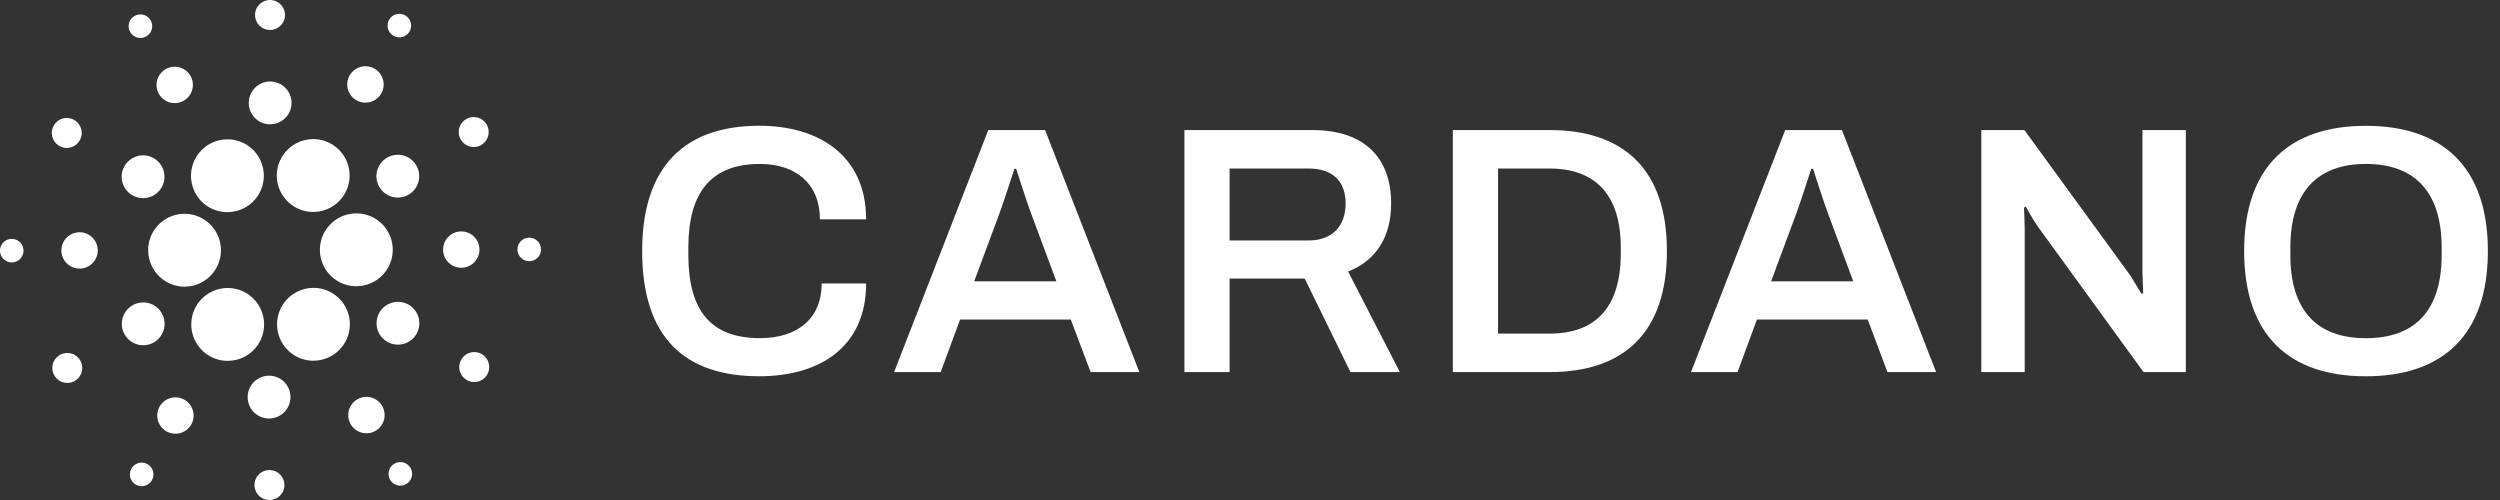
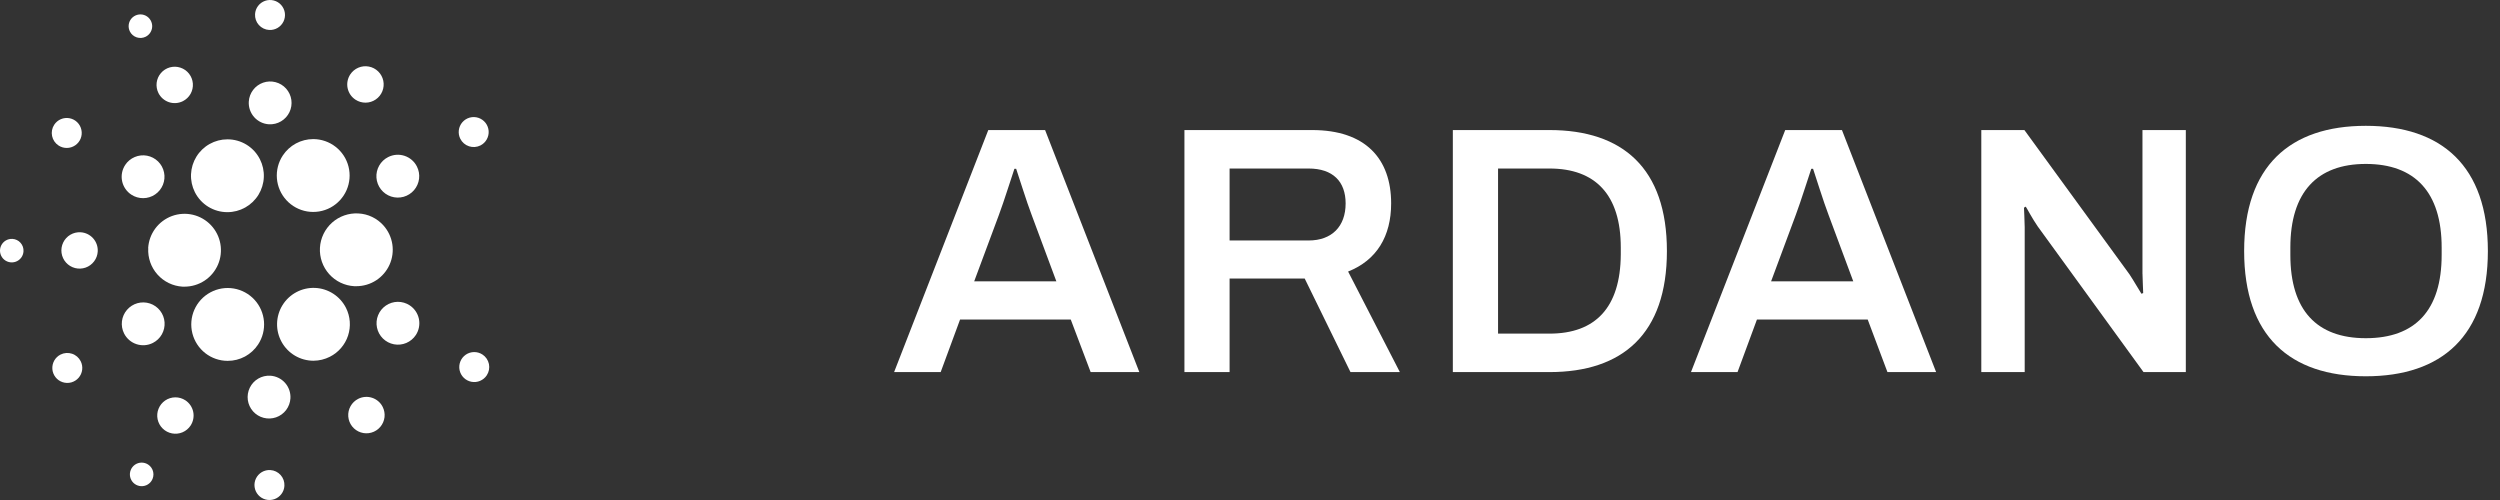
<svg xmlns="http://www.w3.org/2000/svg" width="140" height="28" viewBox="0 0 140 28" fill="none">
  <rect x="0" y="0" width="140" height="28" fill="#333333" stroke="none" />
  <path d="M8.302 13.895C8.271 14.436 8.456 14.967 8.817 15.371C9.177 15.776 9.683 16.021 10.224 16.053H10.335C10.734 16.052 11.123 15.935 11.456 15.716C11.788 15.497 12.049 15.185 12.207 14.819C12.364 14.453 12.411 14.049 12.341 13.656C12.272 13.264 12.089 12.901 11.815 12.611C11.542 12.322 11.189 12.119 10.802 12.027C10.414 11.936 10.008 11.96 9.634 12.096C9.26 12.233 8.934 12.476 8.696 12.796C8.459 13.116 8.32 13.498 8.297 13.896L8.302 13.895Z" fill="white" />
  <path d="M0.696 13.378C0.565 13.371 0.436 13.402 0.324 13.468C0.212 13.534 0.122 13.633 0.065 13.75C0.009 13.867 -0.012 13.999 0.006 14.128C0.025 14.257 0.081 14.377 0.167 14.475C0.254 14.572 0.368 14.641 0.494 14.674C0.62 14.706 0.753 14.701 0.876 14.658C0.999 14.615 1.106 14.537 1.185 14.433C1.263 14.329 1.309 14.204 1.316 14.074C1.321 13.987 1.309 13.9 1.281 13.819C1.252 13.737 1.208 13.661 1.15 13.597C1.093 13.532 1.023 13.479 0.945 13.442C0.867 13.404 0.782 13.383 0.696 13.378Z" fill="white" />
  <path d="M8.164 2.054C8.28 1.994 8.376 1.902 8.439 1.788C8.503 1.674 8.531 1.544 8.521 1.415C8.51 1.285 8.462 1.161 8.381 1.059C8.301 0.956 8.192 0.88 8.068 0.839C7.945 0.799 7.812 0.796 7.686 0.831C7.561 0.866 7.448 0.937 7.363 1.035C7.278 1.134 7.224 1.256 7.208 1.385C7.192 1.514 7.215 1.645 7.273 1.762C7.312 1.84 7.366 1.909 7.432 1.966C7.498 2.023 7.575 2.066 7.658 2.093C7.741 2.12 7.828 2.131 7.915 2.124C8.002 2.117 8.087 2.093 8.164 2.054Z" fill="white" />
  <path d="M10.243 5.665C10.423 5.574 10.572 5.432 10.671 5.257C10.77 5.081 10.815 4.881 10.8 4.68C10.785 4.479 10.711 4.287 10.587 4.128C10.463 3.969 10.295 3.851 10.103 3.788C9.912 3.724 9.706 3.72 9.512 3.773C9.318 3.827 9.144 3.937 9.013 4.09C8.881 4.243 8.798 4.431 8.773 4.631C8.749 4.831 8.784 5.034 8.874 5.213C8.935 5.333 9.018 5.44 9.119 5.527C9.221 5.614 9.338 5.681 9.465 5.723C9.592 5.765 9.726 5.781 9.86 5.771C9.993 5.761 10.124 5.725 10.243 5.665Z" fill="white" />
  <path d="M3.277 8.147C3.415 8.239 3.578 8.287 3.744 8.285C3.91 8.284 4.072 8.234 4.209 8.14C4.347 8.047 4.453 7.915 4.516 7.761C4.578 7.607 4.593 7.438 4.559 7.276C4.526 7.113 4.445 6.964 4.326 6.847C4.208 6.731 4.058 6.652 3.894 6.621C3.731 6.59 3.563 6.608 3.41 6.673C3.257 6.738 3.127 6.847 3.036 6.986C2.914 7.172 2.871 7.398 2.916 7.616C2.961 7.834 3.091 8.025 3.277 8.147Z" fill="white" />
  <path d="M4.514 13.007C4.312 12.995 4.113 13.044 3.939 13.146C3.765 13.248 3.626 13.4 3.539 13.581C3.451 13.763 3.419 13.966 3.447 14.166C3.475 14.365 3.562 14.552 3.696 14.702C3.83 14.852 4.006 14.96 4.201 15.01C4.396 15.061 4.601 15.052 4.792 14.986C4.982 14.92 5.148 14.798 5.269 14.637C5.391 14.477 5.462 14.283 5.473 14.082C5.488 13.812 5.396 13.547 5.216 13.346C5.036 13.144 4.783 13.022 4.514 13.007Z" fill="white" />
  <path d="M3.39 19.856C3.242 19.931 3.12 20.048 3.038 20.192C2.957 20.337 2.92 20.503 2.932 20.668C2.944 20.834 3.006 20.992 3.108 21.122C3.21 21.253 3.349 21.351 3.507 21.402C3.664 21.454 3.834 21.458 3.994 21.414C4.154 21.369 4.297 21.279 4.405 21.153C4.513 21.027 4.582 20.872 4.602 20.707C4.622 20.542 4.593 20.375 4.518 20.227C4.469 20.129 4.4 20.041 4.317 19.969C4.233 19.897 4.136 19.842 4.031 19.808C3.927 19.773 3.816 19.76 3.706 19.768C3.596 19.776 3.489 19.806 3.39 19.856Z" fill="white" />
  <path d="M7.355 10.901C7.553 11.031 7.786 11.099 8.023 11.097C8.26 11.095 8.491 11.023 8.687 10.889C8.883 10.756 9.035 10.567 9.124 10.347C9.213 10.127 9.235 9.886 9.186 9.653C9.138 9.421 9.022 9.208 8.853 9.042C8.684 8.876 8.469 8.764 8.236 8.719C8.003 8.675 7.762 8.701 7.544 8.794C7.325 8.886 7.139 9.042 7.009 9.24C6.923 9.372 6.863 9.519 6.834 9.674C6.804 9.829 6.806 9.988 6.838 10.142C6.87 10.296 6.932 10.443 7.021 10.573C7.109 10.703 7.223 10.815 7.355 10.901Z" fill="white" />
  <path d="M19.908 5.583C20.077 5.694 20.275 5.751 20.477 5.749C20.678 5.747 20.875 5.685 21.041 5.571C21.208 5.457 21.337 5.296 21.412 5.109C21.487 4.922 21.505 4.717 21.464 4.519C21.422 4.322 21.323 4.141 21.179 4C21.035 3.859 20.852 3.764 20.654 3.727C20.456 3.689 20.251 3.712 20.066 3.791C19.88 3.87 19.722 4.002 19.612 4.171C19.538 4.283 19.488 4.409 19.463 4.54C19.438 4.672 19.439 4.807 19.467 4.939C19.495 5.07 19.548 5.194 19.623 5.305C19.699 5.416 19.796 5.51 19.908 5.583Z" fill="white" />
-   <path d="M22.001 1.985C22.11 2.057 22.238 2.095 22.369 2.093C22.499 2.092 22.627 2.052 22.735 1.979C22.842 1.905 22.926 1.801 22.975 1.68C23.024 1.559 23.035 1.426 23.009 1.299C22.982 1.171 22.918 1.054 22.825 0.962C22.732 0.871 22.614 0.809 22.485 0.785C22.357 0.761 22.224 0.775 22.104 0.826C21.984 0.877 21.882 0.963 21.811 1.072C21.715 1.219 21.681 1.397 21.717 1.568C21.753 1.739 21.855 1.889 22.001 1.985Z" fill="white" />
  <path d="M20.071 11.953C19.804 11.937 19.536 11.975 19.283 12.063C19.03 12.151 18.797 12.288 18.597 12.466C18.193 12.827 17.948 13.332 17.917 13.873C17.886 14.413 18.071 14.944 18.431 15.348C18.791 15.752 19.297 15.996 19.837 16.027C19.876 16.027 19.916 16.027 19.955 16.027C20.349 16.027 20.734 15.913 21.064 15.699C21.394 15.485 21.655 15.18 21.816 14.82C21.977 14.461 22.03 14.063 21.97 13.674C21.909 13.285 21.738 12.922 21.476 12.628C21.298 12.428 21.082 12.265 20.841 12.149C20.6 12.033 20.338 11.966 20.071 11.953Z" fill="white" />
  <path d="M10.911 10.758C11.081 11.096 11.341 11.381 11.663 11.579C11.985 11.777 12.357 11.882 12.735 11.881C13.084 11.881 13.427 11.791 13.731 11.621C14.035 11.451 14.291 11.206 14.474 10.909C14.656 10.611 14.76 10.272 14.774 9.924C14.789 9.575 14.713 9.229 14.556 8.918C14.385 8.581 14.125 8.298 13.803 8.101C13.48 7.904 13.11 7.801 12.733 7.803C12.385 7.803 12.043 7.893 11.74 8.063C11.436 8.232 11.181 8.477 10.999 8.773C10.816 9.069 10.713 9.407 10.697 9.754C10.682 10.102 10.756 10.447 10.911 10.758Z" fill="white" />
  <path d="M26.905 8.145C27.053 8.07 27.176 7.953 27.257 7.808C27.339 7.664 27.376 7.498 27.364 7.333C27.351 7.167 27.29 7.009 27.188 6.878C27.086 6.748 26.947 6.65 26.79 6.598C26.632 6.546 26.463 6.542 26.303 6.586C26.143 6.63 26 6.721 25.891 6.847C25.783 6.972 25.714 7.127 25.694 7.292C25.674 7.457 25.702 7.624 25.777 7.772C25.877 7.971 26.052 8.122 26.264 8.192C26.475 8.262 26.706 8.245 26.905 8.145Z" fill="white" />
  <path d="M21.738 8.795C21.526 8.901 21.351 9.068 21.234 9.275C21.117 9.481 21.064 9.718 21.081 9.954C21.099 10.191 21.186 10.417 21.332 10.604C21.478 10.791 21.676 10.931 21.901 11.005C22.127 11.079 22.369 11.085 22.598 11.022C22.826 10.959 23.031 10.829 23.186 10.649C23.34 10.47 23.439 10.248 23.468 10.012C23.497 9.777 23.455 9.538 23.348 9.326C23.278 9.186 23.18 9.06 23.061 8.957C22.941 8.854 22.803 8.776 22.653 8.726C22.504 8.677 22.346 8.658 22.189 8.669C22.032 8.681 21.879 8.724 21.738 8.795Z" fill="white" />
  <path d="M15.073 1.678C15.239 1.687 15.403 1.647 15.546 1.563C15.69 1.478 15.804 1.354 15.876 1.204C15.948 1.055 15.975 0.887 15.952 0.723C15.928 0.558 15.857 0.404 15.746 0.28C15.636 0.156 15.491 0.068 15.33 0.027C15.17 -0.015 15 -0.008 14.844 0.047C14.687 0.102 14.55 0.202 14.45 0.335C14.35 0.467 14.292 0.627 14.283 0.792C14.27 1.015 14.346 1.233 14.495 1.399C14.643 1.565 14.851 1.665 15.073 1.678Z" fill="white" />
  <path d="M15.062 6.96C15.299 6.973 15.534 6.916 15.738 6.795C15.942 6.675 16.106 6.496 16.209 6.283C16.312 6.069 16.349 5.83 16.316 5.595C16.283 5.36 16.181 5.14 16.023 4.963C15.866 4.786 15.659 4.66 15.429 4.601C15.2 4.541 14.958 4.551 14.734 4.629C14.51 4.708 14.314 4.85 14.171 5.04C14.029 5.229 13.945 5.456 13.932 5.693C13.914 6.011 14.023 6.323 14.235 6.561C14.447 6.798 14.744 6.942 15.062 6.96Z" fill="white" />
  <path d="M8.559 19.205C8.771 19.098 8.947 18.931 9.063 18.725C9.18 18.518 9.233 18.282 9.215 18.045C9.198 17.808 9.11 17.582 8.964 17.395C8.818 17.208 8.62 17.069 8.395 16.995C8.169 16.921 7.927 16.915 7.699 16.978C7.47 17.042 7.266 17.172 7.111 17.352C6.956 17.531 6.858 17.753 6.829 17.988C6.8 18.224 6.842 18.463 6.949 18.675C7.092 18.959 7.342 19.174 7.644 19.273C7.946 19.373 8.276 19.348 8.559 19.205Z" fill="white" />
  <path d="M15.834 8.711C15.585 9.091 15.47 9.542 15.507 9.995C15.544 10.447 15.73 10.874 16.037 11.209C16.344 11.543 16.754 11.766 17.201 11.841C17.649 11.916 18.109 11.84 18.508 11.625C18.907 11.409 19.224 11.066 19.406 10.651C19.589 10.236 19.628 9.771 19.517 9.331C19.407 8.891 19.152 8.5 18.794 8.221C18.437 7.942 17.996 7.79 17.542 7.789C17.203 7.789 16.87 7.873 16.571 8.034C16.273 8.195 16.02 8.428 15.834 8.711Z" fill="white" />
  <path d="M19.376 17.243C19.213 16.919 18.966 16.644 18.661 16.447C18.356 16.25 18.004 16.138 17.642 16.123C17.279 16.108 16.919 16.189 16.599 16.36C16.278 16.53 16.009 16.782 15.818 17.092C15.628 17.401 15.524 17.755 15.516 18.118C15.508 18.481 15.598 18.839 15.775 19.156C15.952 19.473 16.21 19.737 16.523 19.921C16.836 20.104 17.192 20.201 17.555 20.201C17.875 20.199 18.189 20.123 18.474 19.978C18.955 19.735 19.321 19.31 19.49 18.797C19.659 18.284 19.618 17.725 19.376 17.243Z" fill="white" />
  <path d="M22.943 17.099C22.745 16.969 22.513 16.901 22.275 16.902C22.038 16.904 21.807 16.977 21.611 17.11C21.415 17.243 21.262 17.432 21.174 17.652C21.084 17.872 21.063 18.113 21.111 18.345C21.159 18.578 21.275 18.791 21.444 18.957C21.613 19.123 21.828 19.236 22.061 19.28C22.294 19.325 22.535 19.299 22.753 19.206C22.971 19.114 23.157 18.959 23.288 18.76C23.462 18.494 23.523 18.17 23.459 17.858C23.394 17.547 23.209 17.274 22.943 17.099Z" fill="white" />
-   <path d="M26.848 14.034C26.86 13.833 26.811 13.633 26.709 13.46C26.607 13.286 26.455 13.147 26.274 13.059C26.092 12.972 25.889 12.94 25.689 12.968C25.49 12.996 25.303 13.082 25.153 13.217C25.003 13.351 24.895 13.527 24.845 13.722C24.794 13.917 24.803 14.122 24.869 14.312C24.936 14.503 25.057 14.669 25.218 14.79C25.378 14.912 25.572 14.983 25.773 14.994C26.043 15.009 26.307 14.917 26.509 14.737C26.711 14.557 26.833 14.304 26.848 14.034Z" fill="white" />
-   <path d="M29.674 13.309C29.544 13.301 29.414 13.332 29.302 13.399C29.189 13.465 29.099 13.563 29.042 13.68C28.985 13.798 28.965 13.93 28.983 14.059C29.001 14.188 29.057 14.309 29.144 14.407C29.231 14.504 29.344 14.574 29.471 14.606C29.597 14.639 29.73 14.634 29.854 14.591C29.977 14.548 30.084 14.469 30.163 14.365C30.242 14.261 30.288 14.136 30.295 14.005C30.305 13.831 30.245 13.659 30.129 13.529C30.012 13.398 29.849 13.319 29.674 13.309Z" fill="white" />
  <path d="M27.018 19.853C26.879 19.762 26.716 19.714 26.55 19.716C26.384 19.717 26.223 19.768 26.085 19.861C25.948 19.955 25.842 20.087 25.78 20.241C25.718 20.395 25.703 20.564 25.736 20.726C25.77 20.889 25.851 21.038 25.97 21.154C26.088 21.27 26.238 21.349 26.401 21.38C26.564 21.411 26.733 21.393 26.886 21.328C27.038 21.263 27.169 21.155 27.26 21.016C27.32 20.924 27.362 20.82 27.383 20.712C27.403 20.604 27.402 20.492 27.38 20.384C27.357 20.276 27.314 20.174 27.252 20.083C27.189 19.991 27.11 19.913 27.018 19.853Z" fill="white" />
  <path d="M8.295 26.014C8.186 25.943 8.058 25.905 7.928 25.906C7.797 25.907 7.67 25.947 7.562 26.02C7.454 26.094 7.371 26.198 7.322 26.319C7.273 26.44 7.261 26.572 7.287 26.7C7.314 26.828 7.377 26.945 7.47 27.037C7.563 27.128 7.681 27.19 7.81 27.215C7.938 27.239 8.07 27.225 8.191 27.174C8.311 27.123 8.413 27.038 8.485 26.929C8.532 26.856 8.565 26.775 8.581 26.69C8.598 26.605 8.597 26.517 8.579 26.432C8.562 26.347 8.528 26.267 8.479 26.195C8.43 26.123 8.368 26.062 8.295 26.014Z" fill="white" />
-   <path d="M22.121 25.946C22.004 26.005 21.908 26.097 21.843 26.21C21.779 26.324 21.75 26.454 21.76 26.584C21.769 26.715 21.817 26.839 21.898 26.942C21.978 27.045 22.087 27.121 22.211 27.162C22.335 27.203 22.468 27.206 22.594 27.171C22.72 27.136 22.832 27.065 22.918 26.966C23.003 26.867 23.057 26.745 23.073 26.616C23.088 26.486 23.066 26.355 23.007 26.238C22.968 26.161 22.914 26.092 22.848 26.035C22.783 25.978 22.707 25.935 22.624 25.908C22.542 25.881 22.455 25.87 22.369 25.877C22.282 25.883 22.198 25.907 22.121 25.946Z" fill="white" />
  <path d="M14.457 19.286C14.705 18.907 14.82 18.455 14.783 18.002C14.746 17.55 14.56 17.122 14.253 16.788C13.946 16.454 13.536 16.231 13.088 16.156C12.641 16.081 12.181 16.157 11.782 16.373C11.382 16.588 11.066 16.931 10.883 17.347C10.701 17.762 10.662 18.227 10.773 18.667C10.884 19.107 11.139 19.498 11.496 19.777C11.854 20.056 12.295 20.208 12.749 20.208C13.088 20.209 13.422 20.125 13.72 19.965C14.018 19.803 14.271 19.57 14.457 19.286Z" fill="white" />
  <path d="M10.381 22.417C10.213 22.307 10.015 22.249 9.814 22.251C9.612 22.253 9.416 22.315 9.249 22.428C9.083 22.542 8.954 22.702 8.879 22.889C8.803 23.076 8.785 23.281 8.826 23.478C8.867 23.675 8.966 23.856 9.11 23.997C9.253 24.138 9.436 24.233 9.634 24.271C9.832 24.308 10.036 24.287 10.222 24.208C10.407 24.129 10.565 23.997 10.675 23.829C10.823 23.602 10.875 23.327 10.82 23.062C10.765 22.797 10.607 22.566 10.381 22.417Z" fill="white" />
  <path d="M15.137 26.323C14.971 26.313 14.806 26.353 14.663 26.437C14.52 26.522 14.406 26.646 14.333 26.796C14.261 26.945 14.235 27.113 14.258 27.277C14.281 27.442 14.352 27.596 14.463 27.72C14.573 27.843 14.718 27.932 14.879 27.973C15.039 28.015 15.209 28.008 15.366 27.953C15.522 27.899 15.659 27.799 15.759 27.666C15.859 27.534 15.918 27.375 15.927 27.209C15.933 27.099 15.918 26.988 15.882 26.884C15.845 26.78 15.789 26.684 15.716 26.602C15.642 26.52 15.553 26.453 15.454 26.405C15.355 26.357 15.247 26.329 15.137 26.323Z" fill="white" />
  <path d="M15.139 21.04C14.902 21.026 14.666 21.082 14.461 21.202C14.256 21.322 14.092 21.5 13.988 21.713C13.884 21.927 13.846 22.166 13.878 22.402C13.911 22.637 14.012 22.857 14.17 23.035C14.328 23.212 14.535 23.339 14.764 23.398C14.994 23.458 15.236 23.448 15.461 23.37C15.685 23.292 15.881 23.149 16.024 22.96C16.167 22.77 16.25 22.543 16.264 22.306C16.282 21.989 16.174 21.677 15.963 21.44C15.752 21.203 15.456 21.059 15.139 21.04Z" fill="white" />
  <path d="M20.058 22.336C19.878 22.427 19.73 22.57 19.631 22.746C19.532 22.922 19.487 23.123 19.503 23.324C19.519 23.526 19.594 23.718 19.718 23.876C19.843 24.035 20.012 24.153 20.204 24.215C20.396 24.278 20.602 24.282 20.796 24.227C20.991 24.172 21.164 24.061 21.295 23.908C21.426 23.754 21.509 23.565 21.533 23.365C21.556 23.164 21.52 22.962 21.428 22.782C21.368 22.662 21.284 22.556 21.182 22.469C21.081 22.382 20.963 22.316 20.836 22.275C20.709 22.233 20.574 22.217 20.441 22.228C20.308 22.238 20.177 22.275 20.058 22.336Z" fill="white" />
-   <path d="M42.558 9.18C44.533 9.18 45.916 10.266 45.916 12.282H48.503C48.503 8.745 45.896 7.042 42.519 7.042C38.371 7.042 35.961 9.295 35.961 14.056C35.961 18.936 38.371 21.07 42.519 21.07C45.936 21.07 48.503 19.411 48.503 15.873H46.014C46.014 17.849 44.651 18.936 42.559 18.936C39.813 18.936 38.547 17.414 38.547 14.254V13.859C38.549 10.76 39.832 9.18 42.558 9.18Z" fill="white" />
  <path d="M55.344 7.283L50.07 20.837H52.678L53.764 17.893H59.962L61.076 20.837H63.803L58.525 7.283H55.344ZM54.554 15.756L55.937 12.04C56.214 11.31 56.707 9.729 56.807 9.453H56.905C57.004 9.729 57.498 11.329 57.774 12.04L59.156 15.755L54.554 15.756Z" fill="white" />
  <path d="M77.904 11.392C77.904 8.884 76.462 7.283 73.479 7.283H66.328V20.837H68.857V15.597H73.063L75.627 20.837H78.392L75.494 15.206C77.094 14.574 77.904 13.231 77.904 11.392ZM73.281 13.467H68.857V9.437H73.281C74.644 9.437 75.355 10.168 75.355 11.392C75.355 12.678 74.585 13.467 73.281 13.467Z" fill="white" />
  <path d="M86.774 7.283H81.359V20.837H86.772C90.86 20.837 93.347 18.703 93.347 14.06C93.347 9.417 90.862 7.283 86.774 7.283ZM90.764 14.257C90.744 17.222 89.342 18.683 86.774 18.683H83.891V9.437H86.774C89.337 9.437 90.764 10.9 90.764 13.863V14.257Z" fill="white" />
  <path d="M99.972 7.283L94.695 20.837H97.302L98.389 17.893H104.591L105.697 20.837H108.423L103.149 7.283H99.972ZM99.181 15.756L100.562 12.04C100.839 11.31 101.332 9.729 101.432 9.453H101.532C101.63 9.729 102.125 11.329 102.401 12.04L103.783 15.755L99.181 15.756Z" fill="white" />
  <path d="M119.98 15.344C119.98 15.601 120.019 16.292 120.019 16.411L119.921 16.45C119.862 16.372 119.466 15.68 119.252 15.364L113.366 7.283H110.953V20.837H113.383V12.717C113.383 12.382 113.343 11.729 113.343 11.63L113.442 11.571C113.501 11.65 113.797 12.223 114.111 12.678L120.037 20.837H122.406V7.283H119.978V15.344H119.98Z" fill="white" />
  <path d="M132.486 7.046C128.24 7.046 125.672 9.298 125.672 14.059C125.672 18.82 128.235 21.072 132.486 21.072C136.737 21.072 139.321 18.82 139.321 14.059C139.321 9.298 136.733 7.046 132.486 7.046ZM136.733 14.277C136.733 17.378 135.251 18.939 132.486 18.939C129.741 18.939 128.26 17.378 128.26 14.277V13.862C128.26 10.759 129.761 9.18 132.486 9.18C135.232 9.18 136.733 10.759 136.733 13.862V14.277Z" fill="white" />
</svg>